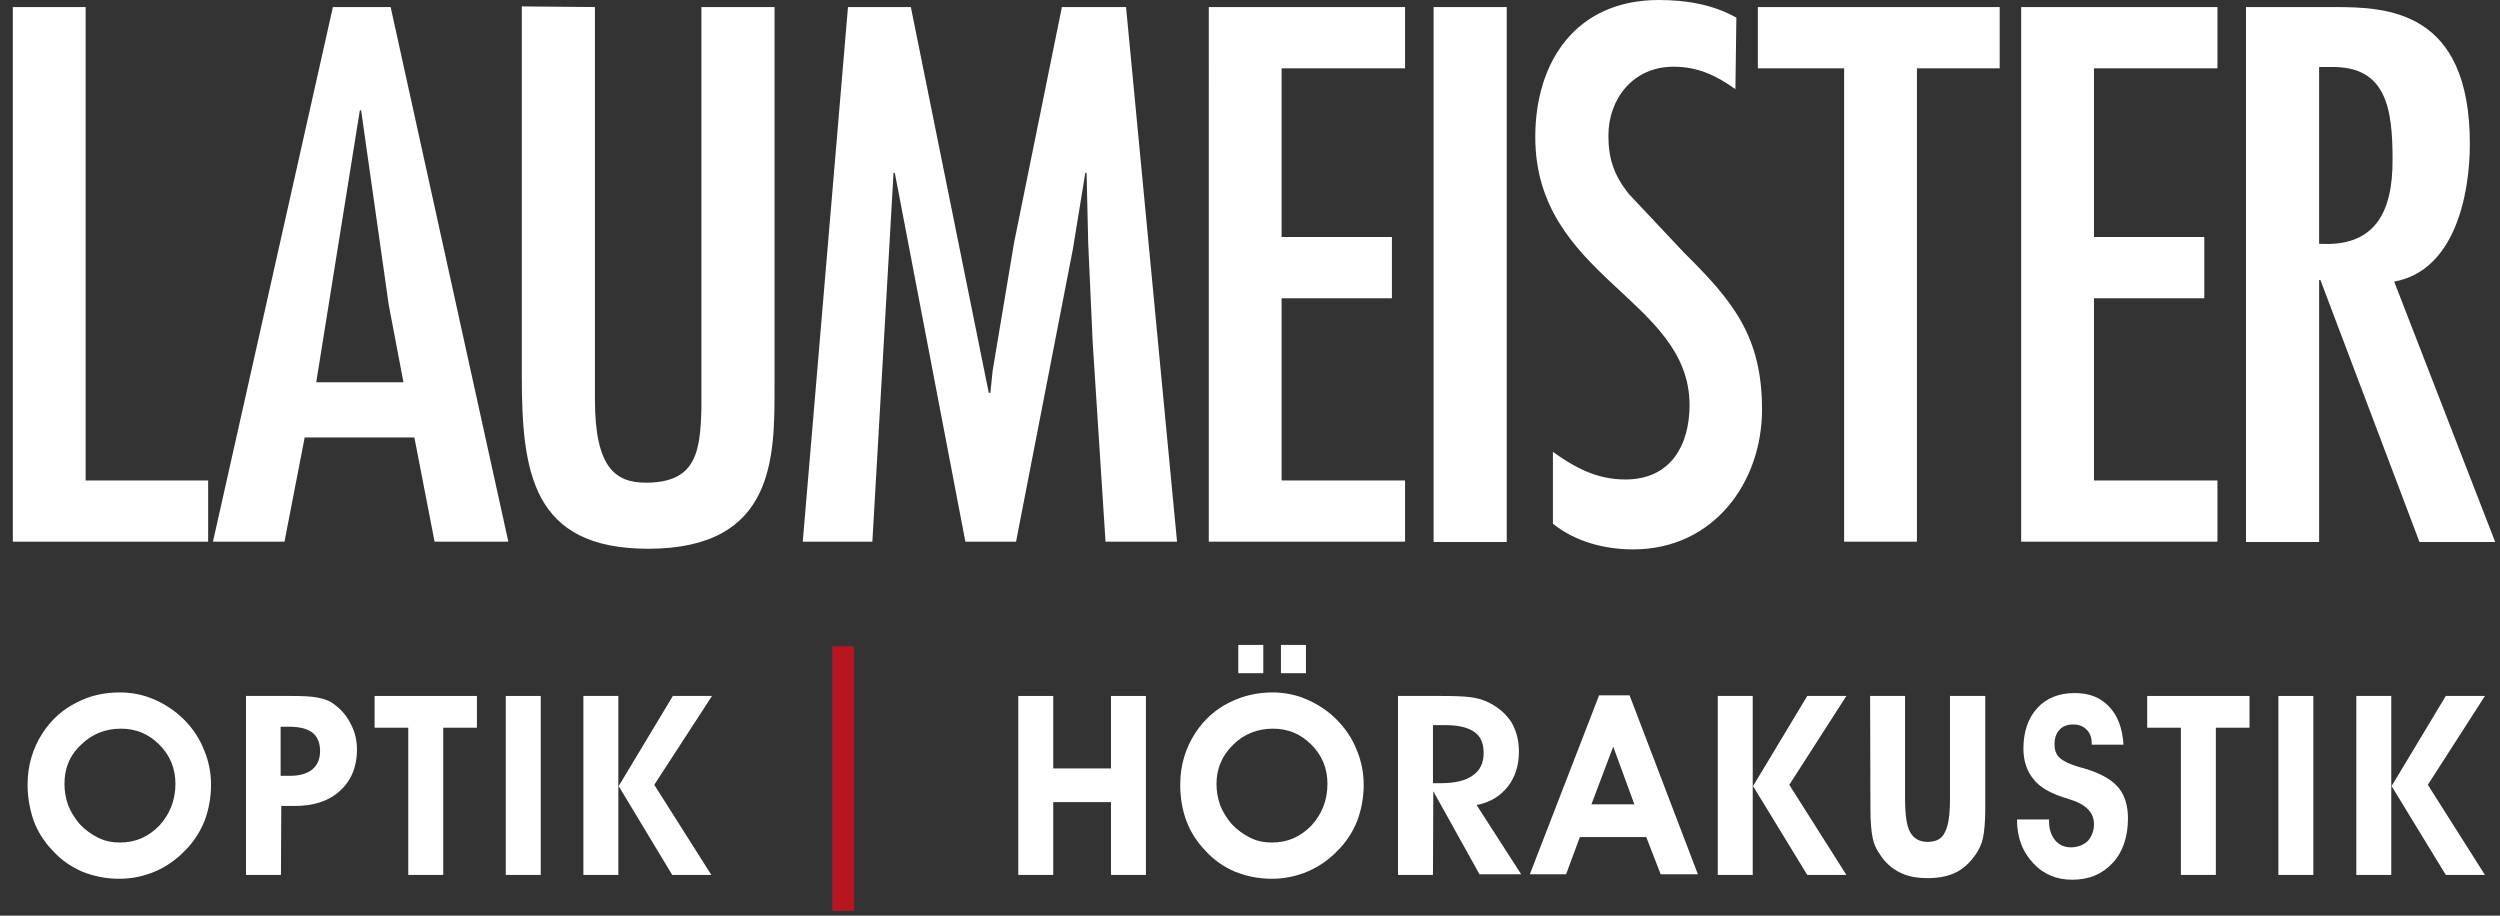
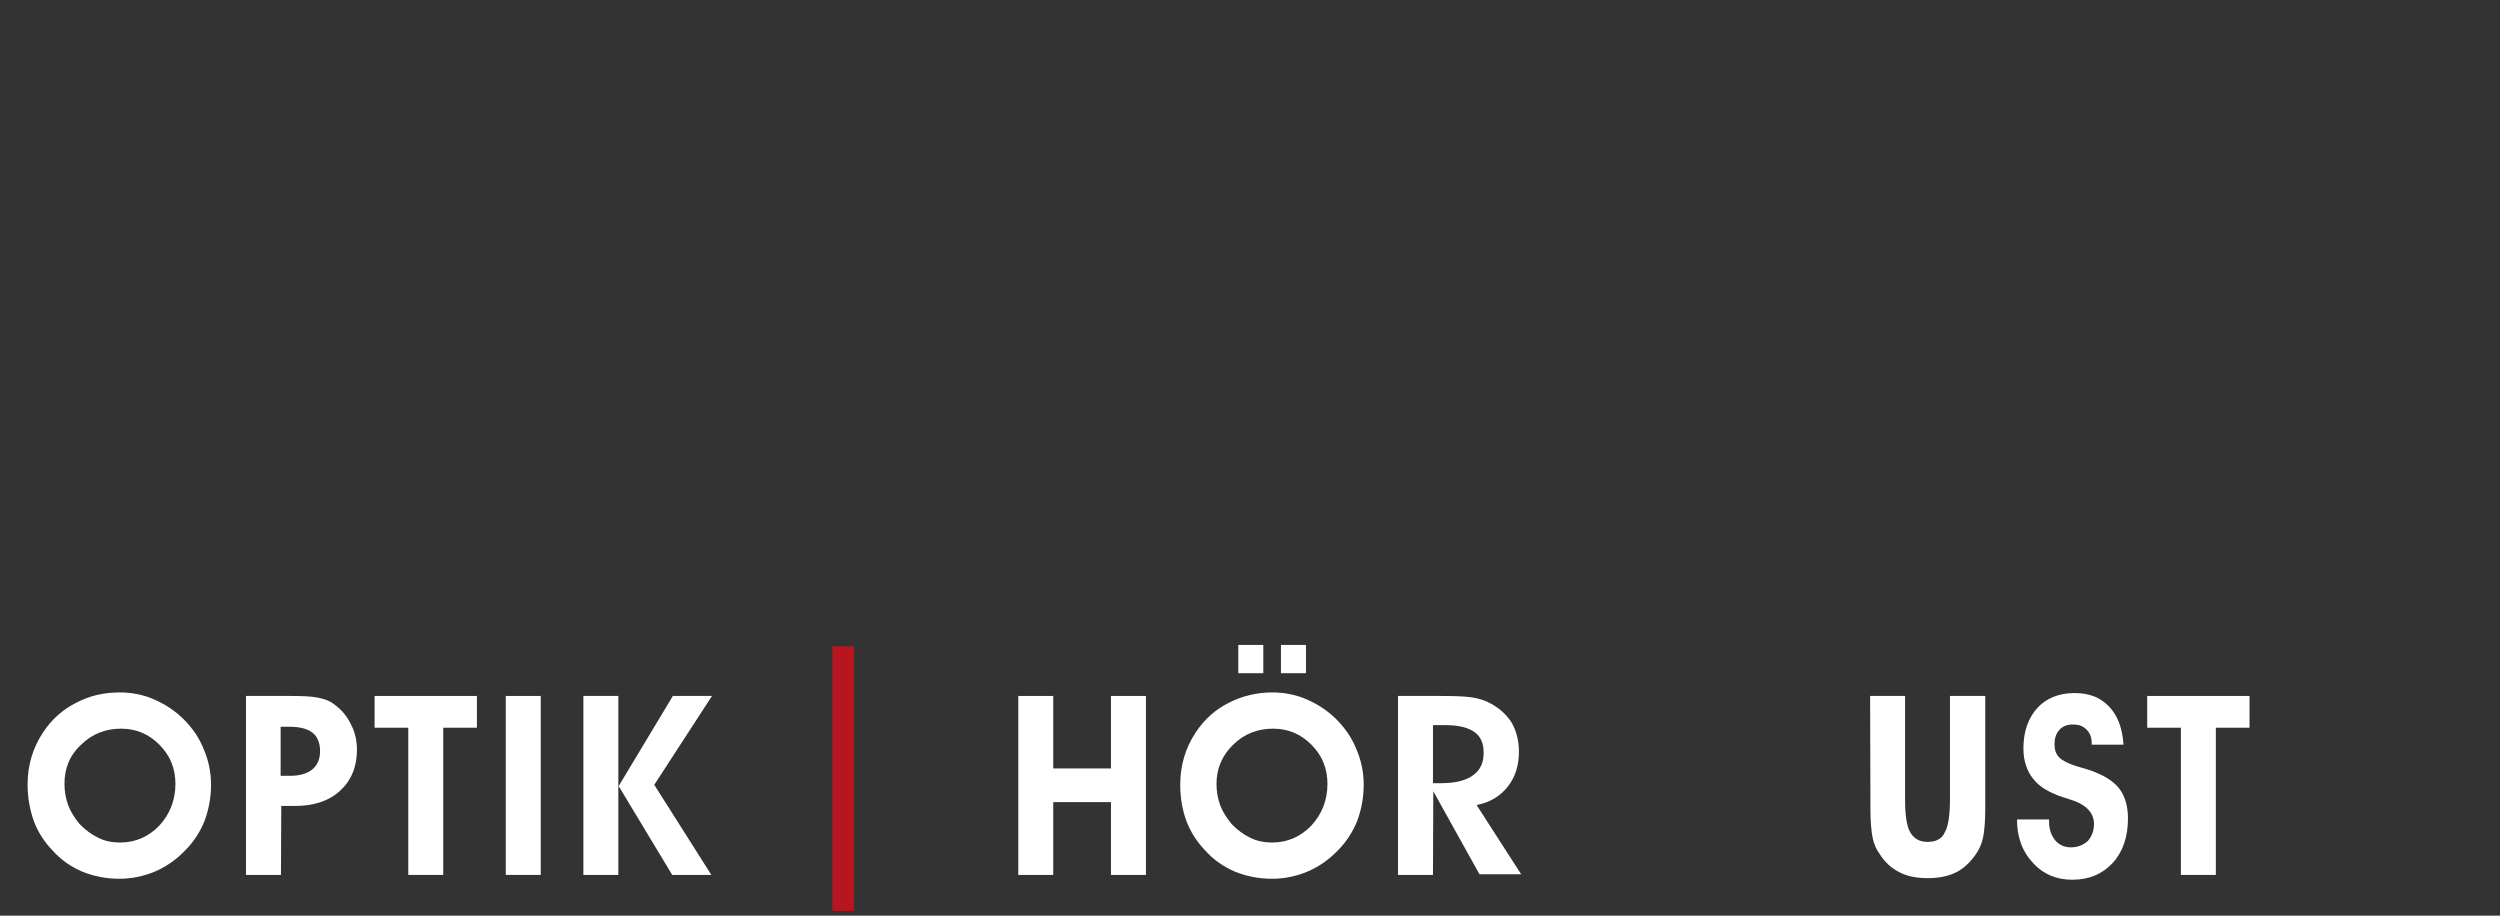
<svg xmlns="http://www.w3.org/2000/svg" id="Ebene_1" version="1.1" viewBox="0 0 779.5 285.5">
  <rect x="0" y="0" width="779.5" height="285.5" fill="#333333" stroke="none" />
  <defs>
    <style>
      .st0 {
        fill: #fff;
      }

      .st1 {
        fill: #b7151f;
      }
    </style>
  </defs>
-   <path class="st0" d="M26.7,2.2v147.6h38.2v19.1H4V2.2h22.7ZM98.6,119.2l13.6-84.8h.4l8.6,60.6,4.6,24.2h-27.2ZM121.8,2.2h-18l-37.4,166.7h22.3l6.3-32.5h34.2l6.3,32.5h23L121.8,2.2ZM185.5,2.2v122.4c0,21.5,6.6,25.9,15.9,25.9,15.7,0,17-9.7,17.3-23.5V2.2h22.8v118.3c0,21.9.3,50.6-39.4,50.6-36.2,0-39.4-23.9-39.4-54V2l22.8.2h0ZM284,2.2l24.3,120.3h.5l.7-6.9,6.7-40,14.9-73.4h20l15.9,166.7h-22.3l-4-62.1-1.4-31-.5-21.9h-.4l-3.9,23.9-17.7,91.1h-15.8l-22-115h-.4l-6.6,115h-21.7L264.4,2.2h19.6ZM438.1,2.2v19.1h-38.5v52.6h34.4v19.1h-34.4v56.8h38.5v19.1h-61.2V2.2h61.2ZM447,2.2h22.8v166.8h-22.8V2.2ZM541.1,27.8c-5.9-4.2-11.6-7-19.3-7-12.6,0-20.3,10-20.3,21.5,0,7.3,1.8,12.4,6.3,18.1l17.3,18.4c15.5,15.3,24.3,26.3,24.3,48.9s-15,43.6-40.2,43.6c-8.9,0-18-2.4-25-8v-22.4c6.9,4.9,13.6,8.6,22.6,8.6,14.2,0,20-10.8,20-23.2,0-33.2-48.1-39.8-48.1-83.6,0-23.5,12.7-42.7,38.5-42.7,8.6,0,16.9,1.4,24.2,5.5l-.3,22.3ZM623.5,2.2v19.1h-25.8v147.6h-22.7V21.3h-26.9V2.2h75.4ZM691.4,2.2v19.1h-38.5v52.6h34.4v19.1h-34.4v56.8h38.5v19.1h-61.2V2.2h61.2ZM723.1,76V20.9h3.6c17.3-.4,19.3,12.8,19.3,28.8.1,16.9-5.8,27.4-22.9,26.3M746.5,87.8c18.9-3.4,23.6-27.1,23.6-42.9,0-41.9-25.9-42.7-42.5-42.7h-27.3v166.8h22.8v-81.7h.4l30.9,81.7h23.6l-31.5-81.2Z" />
  <rect class="st1" x="259.5" y="201.5" width="6.8" height="82.5" />
  <g>
    <path class="st0" d="M8.6,244.7c0-3.1.4-5.9,1.2-8.6s2-5.3,3.6-7.7c2.7-4.1,6.2-7.2,10.4-9.3,4.2-2.2,8.6-3.2,13.6-3.2,3.6,0,7.3.7,10.7,2.2s6.5,3.5,9.2,6.2c2.8,2.8,4.9,5.9,6.3,9.5,1.5,3.5,2.2,7.2,2.2,10.9,0,3.9-.7,7.7-2,11.2-1.4,3.5-3.4,6.6-6.1,9.3-2.7,2.8-5.8,5-9.3,6.5s-7.3,2.3-11.2,2.3c-4.2,0-8-.8-11.5-2.2-3.5-1.5-6.6-3.6-9.3-6.6-2.6-2.7-4.6-5.8-5.9-9.3-1.2-3.5-1.9-7.3-1.9-11.2ZM20.1,244.4c0,2.4.4,4.6,1.2,6.8.8,2,2,3.9,3.5,5.7,1.8,1.9,3.6,3.2,5.8,4.3,2.2,1.1,4.5,1.5,6.8,1.5,4.9,0,8.9-1.8,12.3-5.3,3.2-3.5,5-7.8,5-13,0-4.7-1.6-8.8-5-12.2s-7.3-5-12-5-9,1.6-12.4,5c-3.6,3.3-5.2,7.4-5.2,12.2Z" />
    <path class="st0" d="M87.6,272.8h-10.9v-55.8h13.9c3.5,0,6.3.1,8.4.5,2,.4,3.6.9,4.9,1.9,2.3,1.6,4.1,3.6,5.4,6.2,1.4,2.6,2,5.3,2,8.2,0,5.3-1.8,9.6-5.3,12.8-3.5,3.2-8.2,4.7-14.2,4.7h-4.1l-.1,21.5h0ZM87.6,241.9h2.8c3.1,0,5.4-.7,7-2,1.6-1.4,2.4-3.2,2.4-5.7s-.8-4.5-2.3-5.7-3.9-1.9-7.2-1.9h-2.8v15.3h.1Z" />
    <path class="st0" d="M148.7,217v9.9h-10.5v45.9h-10.9v-45.9h-10.5v-9.9h31.9Z" />
    <path class="st0" d="M157.7,272.8v-55.8h10.9v55.8h-10.9Z" />
    <path class="st0" d="M192.8,272.8h-10.9v-55.8h10.9v55.8ZM192.9,245.1l16.9-28.1h12.2l-18,27.7,17.8,28.1h-12.2l-16.7-27.7Z" />
    <path class="st0" d="M328.4,250.1v22.7h-10.9v-55.8h10.9v22.6h18v-22.6h10.9v55.8h-10.9v-22.7h-18Z" />
    <path class="st0" d="M368,244.7c0-3.1.4-5.9,1.2-8.6.8-2.7,2-5.3,3.6-7.7,2.7-4.1,6.2-7.2,10.4-9.3s8.6-3.2,13.6-3.2c3.6,0,7.3.7,10.7,2.2s6.5,3.5,9.2,6.2,4.9,5.9,6.3,9.5c1.5,3.5,2.2,7.2,2.2,10.9,0,3.9-.7,7.7-2,11.2-1.4,3.5-3.4,6.6-6.1,9.3-2.7,2.8-5.8,5-9.3,6.5s-7.3,2.3-11.2,2.3c-4.2,0-8-.8-11.5-2.2-3.5-1.5-6.6-3.6-9.3-6.6-2.6-2.7-4.6-5.8-5.9-9.3-1.3-3.5-1.9-7.3-1.9-11.2ZM379.3,244.4c0,2.4.4,4.6,1.2,6.8.8,2,2,3.9,3.5,5.7,1.8,1.9,3.6,3.2,5.8,4.3,2.2,1.1,4.5,1.5,6.8,1.5,4.9,0,8.9-1.8,12.3-5.3,3.2-3.5,5-7.8,5-13,0-4.7-1.6-8.8-5-12.2s-7.3-5-12-5-9,1.6-12.4,5c-3.4,3.3-5.2,7.4-5.2,12.2ZM386.1,209.9v-8.8h7.8v8.8h-7.8ZM399.4,209.9v-8.8h7.8v8.8h-7.8Z" />
    <path class="st0" d="M446.8,272.8h-10.9v-55.8h13.2c4.2,0,7.3.1,9.5.4s3.8.8,5.3,1.5c3.1,1.5,5.5,3.5,7.3,6.2,1.6,2.7,2.4,5.8,2.4,9.3,0,4.3-1.2,8-3.5,10.9-2.4,3-5.5,4.9-9.7,5.7l13.9,21.6h-13l-14.4-25.9-.1,26.1h0ZM446.8,244.2h2.4c4.5,0,7.8-.8,10-2.4,2.3-1.6,3.4-3.9,3.4-7s-.9-5.1-2.8-6.5-4.9-2.2-8.9-2.2h-4.1v18.1h0Z" />
-     <path class="st0" d="M492.6,261l-4.3,11.6h-11.3l21.6-55.8h9.5l21.3,55.8h-11.6l-4.5-11.6h-20.7ZM509.6,250.8l-6.6-18-6.8,18h13.4Z" />
-     <path class="st0" d="M546.5,272.8h-10.9v-55.8h10.9v55.8ZM546.6,245.1l16.9-28.1h12.2l-17.8,27.7,17.8,28.1h-12.2l-16.9-27.7Z" />
    <path class="st0" d="M583.1,217h10.9v32.1c0,5,.5,8.5,1.6,10.4s2.8,3,5.4,3,4.5-.9,5.4-3c1.1-1.9,1.6-5.4,1.6-10.4v-32.1h11v35.4c0,3.9-.3,6.9-.7,8.8-.4,2-1.2,3.6-2.2,5.1-1.8,2.6-3.8,4.5-6.2,5.7s-5.4,1.8-8.8,1.8-6.3-.5-8.8-1.8c-2.4-1.2-4.6-3.1-6.2-5.7-1.1-1.5-1.8-3.1-2.2-5s-.7-4.9-.7-9l-.1-35.3h0Z" />
    <path class="st0" d="M628.9,255.5h10v.8c0,2.3.7,4.2,1.9,5.7,1.2,1.4,2.8,2.2,4.9,2.2s3.9-.7,5.3-2c1.2-1.4,1.9-3.1,1.9-5.3,0-3.6-2.6-6.2-7.7-7.7-.7-.3-1.2-.4-1.6-.5-4.3-1.4-7.6-3.2-9.6-5.8-2-2.4-3.1-5.7-3.1-9.5,0-5.3,1.5-9.5,4.3-12.6s6.8-4.7,11.6-4.7,8.1,1.4,10.8,4.2c2.7,2.8,4.2,6.8,4.5,11.9h-9.9v-.4c0-1.8-.5-3.2-1.6-4.3-1.1-1.1-2.4-1.6-4.2-1.6s-3.2.5-4.2,1.6c-1.1,1.1-1.6,2.7-1.6,4.6,0,.8.1,1.5.3,2.2.3.7.5,1.2,1.1,1.8,1.1,1.1,3.2,2.2,6.8,3.2,1.5.4,2.7.8,3.5,1.1,3.8,1.4,6.6,3.1,8.5,5.5,1.8,2.4,2.7,5.5,2.7,9.3,0,5.7-1.6,10.4-4.7,13.8-3.2,3.5-7.4,5.3-12.7,5.3-5,0-9-1.8-12-5-3.6-3.8-5.2-8.3-5.2-13.8Z" />
    <path class="st0" d="M701.4,217v9.9h-10.5v45.9h-10.9v-45.9h-10.5v-9.9h31.9Z" />
-     <path class="st0" d="M710.4,272.8v-55.8h10.9v55.8h-10.9Z" />
-     <path class="st0" d="M745.6,272.8h-10.9v-55.8h10.9v55.8ZM745.7,245.1l16.9-28.1h12.2l-17.8,27.7,17.8,28.1h-12.2l-16.9-27.7Z" />
  </g>
</svg>